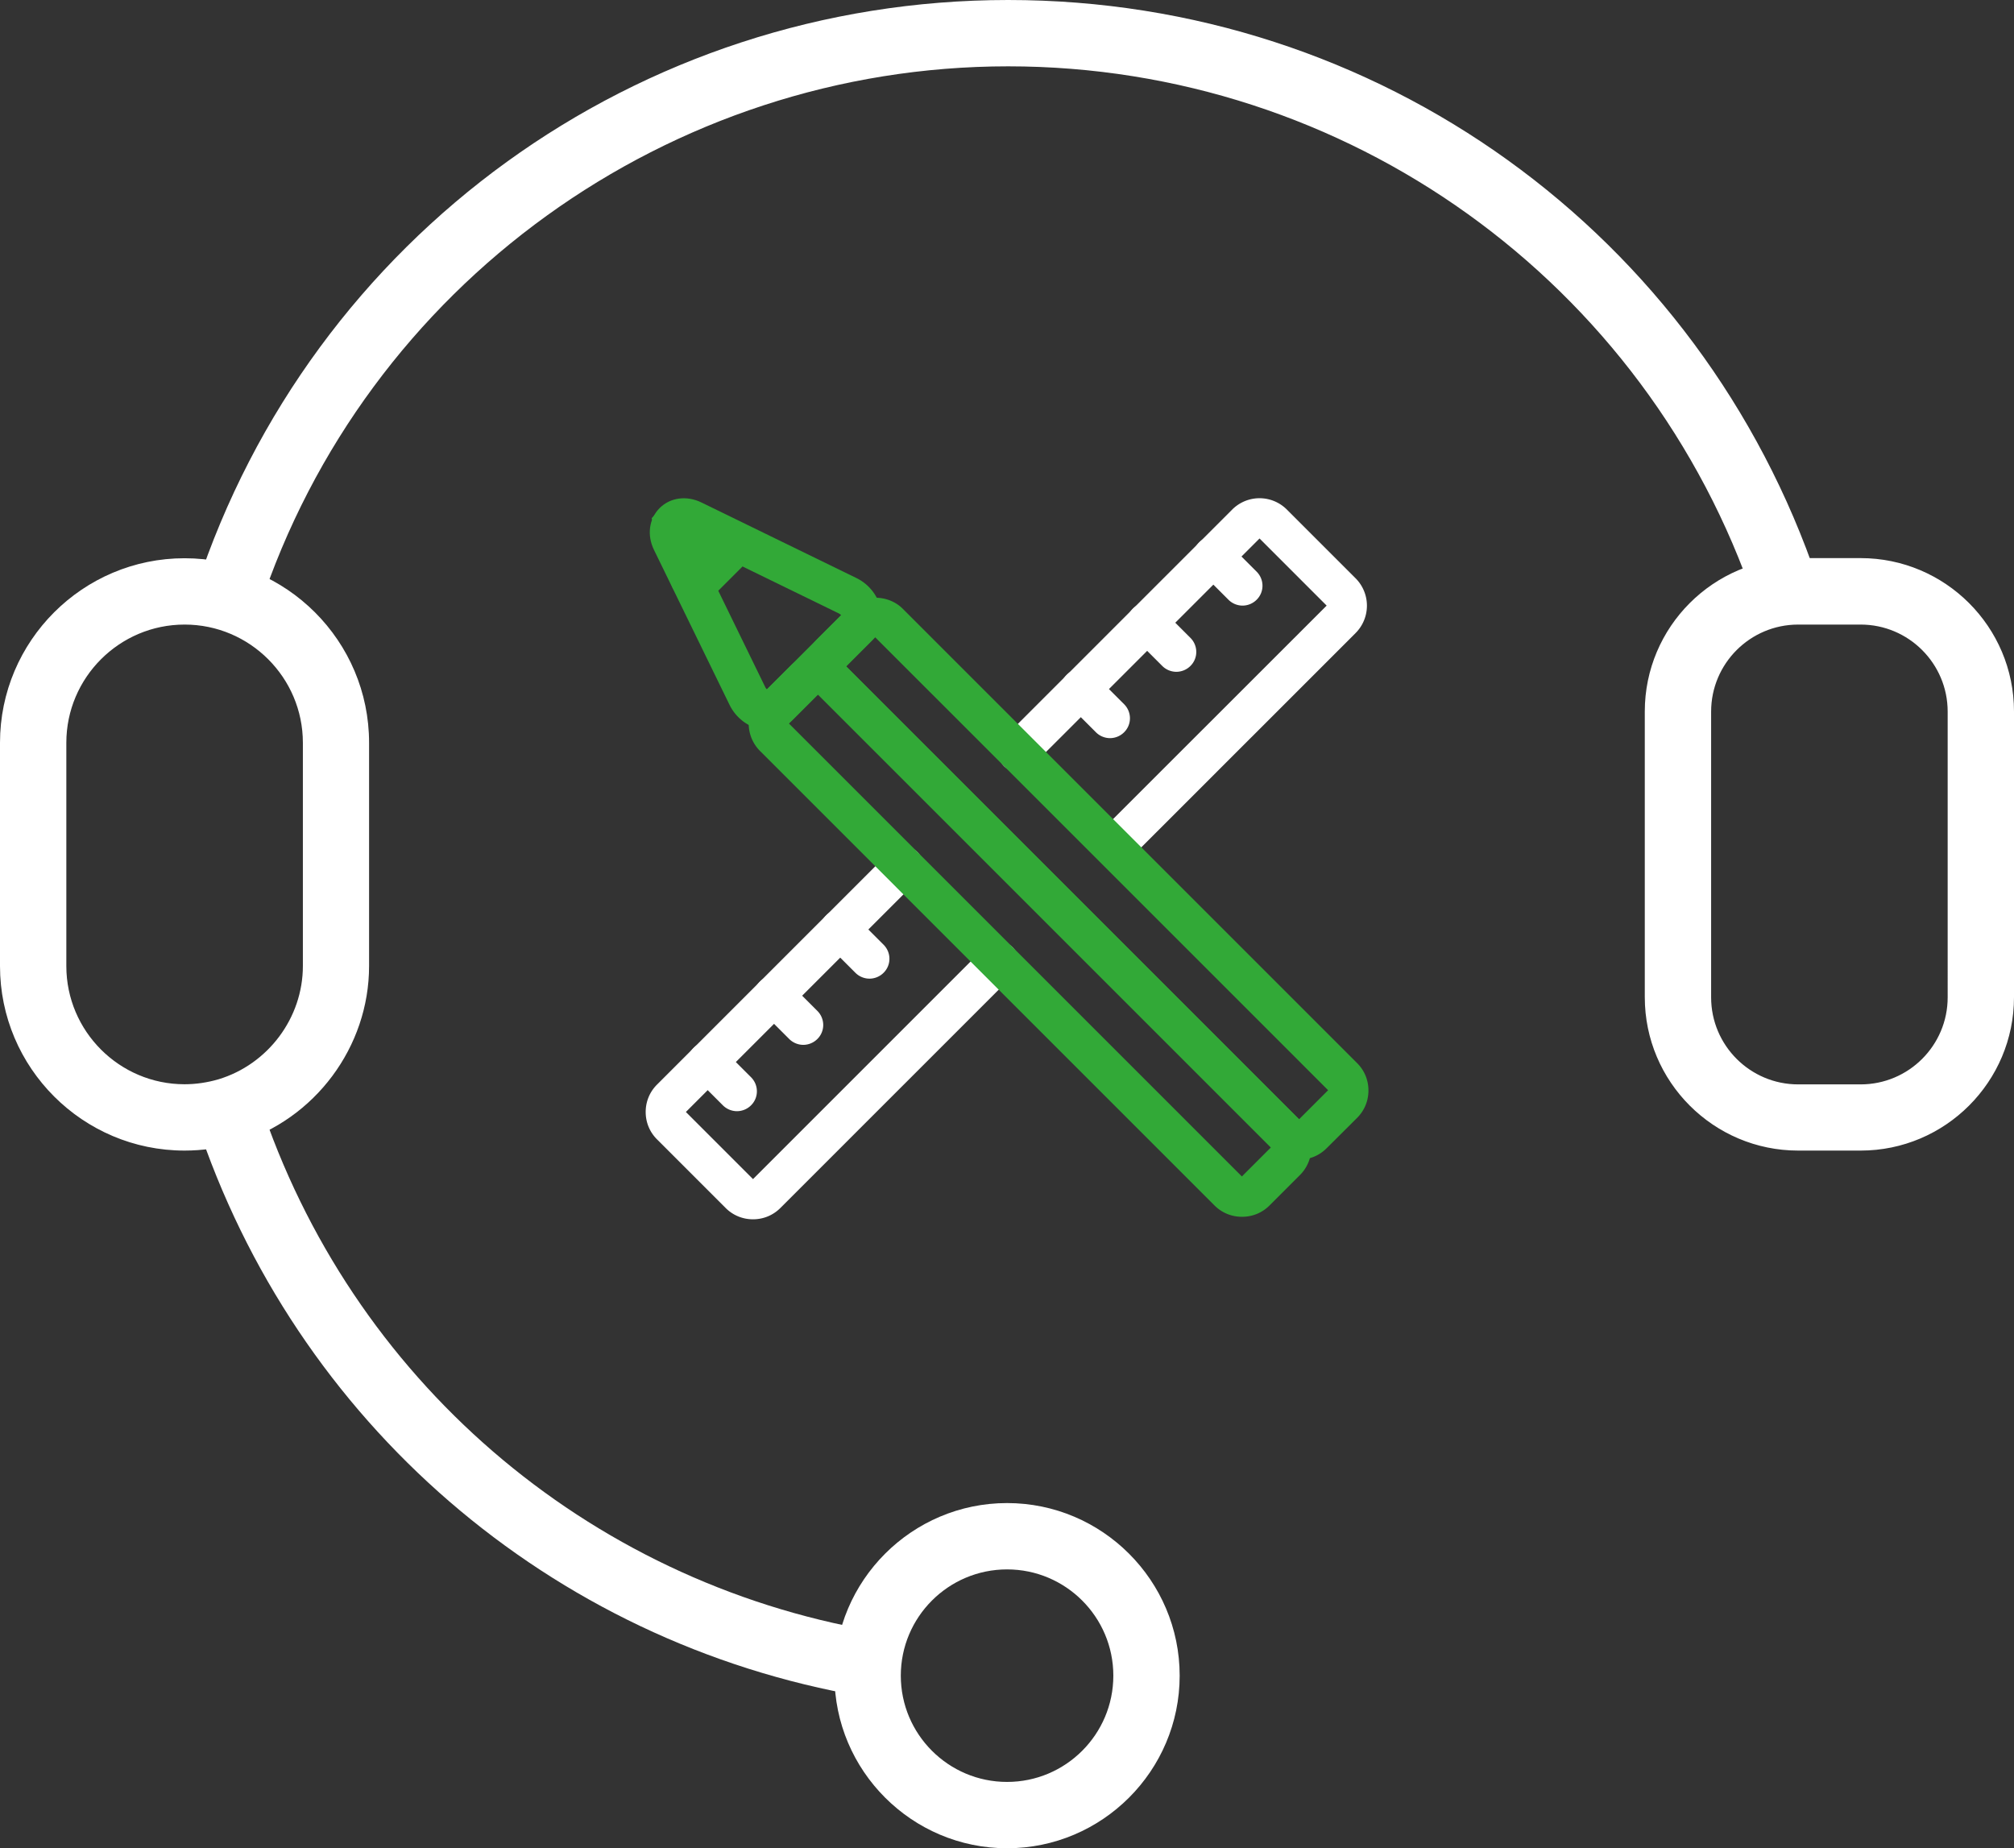
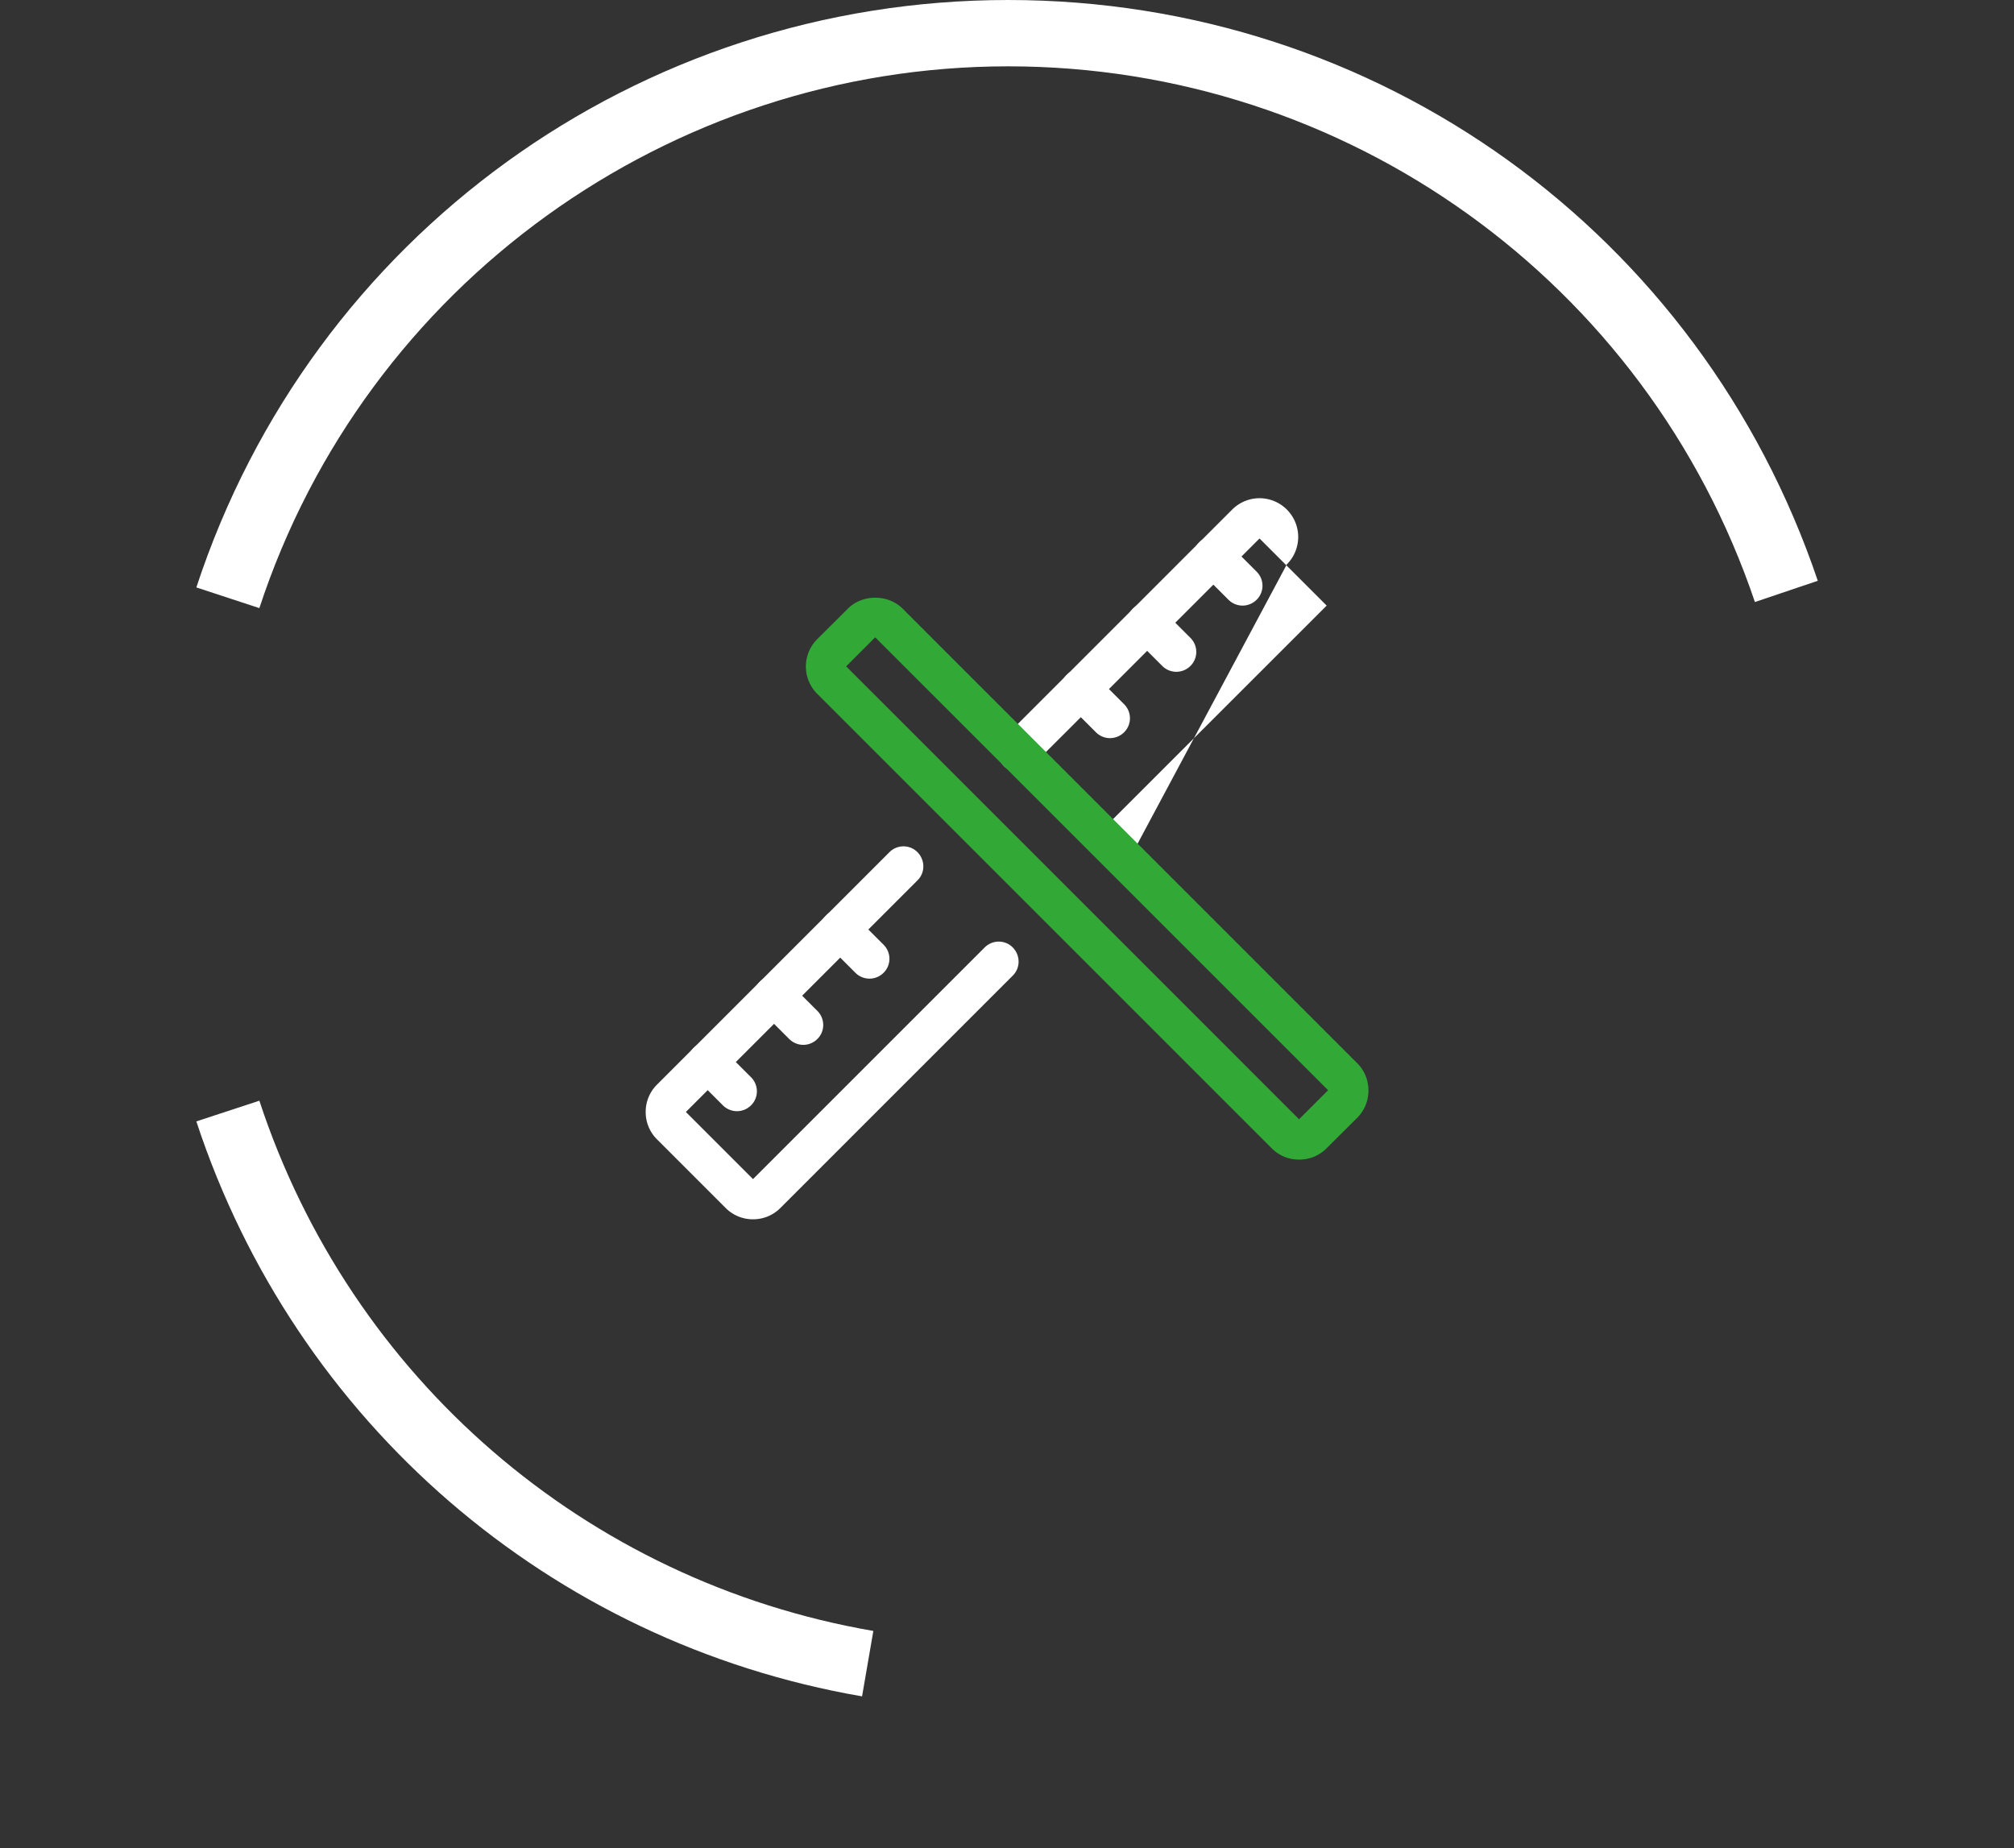
<svg xmlns="http://www.w3.org/2000/svg" id="Layer_2" viewBox="0 0 151.81 139.32">
  <rect x="0" y="0" width="151.81" height="139.32" fill="#333333" stroke="none" />
  <defs>
    <style>.cls-1,.cls-2{fill:#32a937;stroke-width:0}.cls-2{fill:#fff}</style>
  </defs>
  <g id="Layer_1-2">
-     <path d="M84.04 65.22c-.38 0-.77-.15-1.06-.44a1.49 1.49 0 0 1 0-2.12L100 45.65l-5.06-5.06-17.15 17.15c-.59.59-1.54.59-2.12 0s-.59-1.54 0-2.12l17.21-17.21a2.91 2.91 0 0 1 4.12 0l5.18 5.18a2.921 2.921 0 0 1 0 4.13L85.11 64.79c-.29.29-.68.44-1.06.44zM56.76 91.91c-.78 0-1.51-.3-2.06-.85l-5.18-5.18c-.55-.55-.85-1.28-.85-2.06s.3-1.51.85-2.06l17.52-17.52c.59-.59 1.54-.59 2.12 0s.59 1.54 0 2.12L51.7 83.82l5.06 5.06 17.46-17.46c.59-.59 1.54-.59 2.12 0s.59 1.54 0 2.12L58.82 91.06c-.55.55-1.28.85-2.06.85z" class="cls-2" />
+     <path d="M84.04 65.22c-.38 0-.77-.15-1.06-.44a1.49 1.49 0 0 1 0-2.12L100 45.65l-5.06-5.06-17.15 17.15c-.59.59-1.54.59-2.12 0s-.59-1.54 0-2.12l17.21-17.21a2.91 2.91 0 0 1 4.12 0a2.921 2.921 0 0 1 0 4.13L85.11 64.79c-.29.29-.68.44-1.06.44zM56.76 91.91c-.78 0-1.51-.3-2.06-.85l-5.18-5.18c-.55-.55-.85-1.28-.85-2.06s.3-1.51.85-2.06l17.52-17.52c.59-.59 1.54-.59 2.12 0s.59 1.54 0 2.12L51.7 83.82l5.06 5.06 17.46-17.46c.59-.59 1.54-.59 2.12 0s.59 1.54 0 2.12L58.82 91.06c-.55.55-1.28.85-2.06.85z" class="cls-2" />
    <path d="M93.66 45.65c-.38 0-.77-.15-1.06-.44L90.39 43a1.49 1.49 0 0 1 0-2.12 1.49 1.49 0 0 1 2.12 0l2.21 2.21c.59.59.59 1.54 0 2.12-.29.29-.68.44-1.06.44zm-4.99 4.99c-.38 0-.77-.15-1.06-.44l-2.21-2.21c-.59-.59-.59-1.54 0-2.12s1.54-.59 2.12 0l2.21 2.21c.59.59.59 1.54 0 2.12-.29.29-.68.44-1.06.44zm-5 5c-.38 0-.77-.15-1.06-.44l-2.21-2.21a1.49 1.49 0 0 1 0-2.12 1.49 1.49 0 0 1 2.12 0l2.21 2.21c.59.59.59 1.54 0 2.12-.29.29-.68.44-1.06.44zM65.54 73.77c-.38 0-.77-.15-1.06-.44l-2.21-2.21a1.49 1.49 0 0 1 0-2.12 1.49 1.49 0 0 1 2.12 0l2.21 2.21c.59.59.59 1.54 0 2.12-.29.29-.68.44-1.06.44zm-4.99 4.99c-.38 0-.77-.15-1.06-.44l-2.21-2.21c-.59-.59-.59-1.54 0-2.12s1.54-.59 2.12 0l2.21 2.21c.59.59.59 1.54 0 2.12-.29.29-.68.44-1.06.44zm-5 5c-.38 0-.77-.15-1.06-.44l-2.21-2.21a1.49 1.49 0 0 1 0-2.12 1.49 1.49 0 0 1 2.12 0l2.21 2.21c.59.59.59 1.54 0 2.12-.29.29-.68.44-1.06.44z" class="cls-2" />
-     <path d="M93.61 91.72c-.78 0-1.51-.3-2.06-.85L57.29 56.61a2.921 2.921 0 0 1 0-4.13l2.31-2.3c1.1-1.1 3.02-1.1 4.13 0l34.26 34.26a2.921 2.921 0 0 1 0 4.13l-2.3 2.3c-.55.55-1.28.85-2.06.85zM59.47 54.54l34.14 34.14 2.19-2.19-34.14-34.14-2.19 2.19z" class="cls-1" />
    <path d="M97.92 87.41c-.78 0-1.51-.3-2.06-.85L61.6 52.3a2.91 2.91 0 0 1 0-4.12l2.31-2.3c1.1-1.1 3.02-1.1 4.13 0l34.26 34.26c.55.55.85 1.28.85 2.06s-.3 1.51-.85 2.06l-2.31 2.3c-.55.55-1.28.85-2.06.85zM63.78 50.23l34.14 34.14 2.19-2.19-34.14-34.14-2.19 2.19zm1.19-3.3z" class="cls-1" />
-     <path d="M57.9 55.03c-.16 0-.32-.01-.48-.04-1.02-.17-1.95-.88-2.42-1.84l-5.7-11.69c-.55-1.12-.38-2.36.42-3.16.8-.8 2.04-.97 3.16-.42l11.69 5.7c.96.47 1.67 1.4 1.84 2.42.15.87-.11 1.71-.7 2.3l-5.99 5.99c-.48.48-1.13.74-1.82.74zm.02-3zm-5.51-11.05 5.29 10.85c.03.06.07.1.11.13l5.59-5.59s-.08-.08-.13-.11l-10.85-5.29z" class="cls-1" />
-     <path d="M52.48 45.41c-.16 0-.33-.02-.49-.06-.67-.17-1.21-.69-1.41-1.35l-1.46-4.94.68-.71c.43-.41 1.04-.54 1.6-.35l3.74 1.27c.69.24 1.21.8 1.37 1.51.16.7-.04 1.42-.55 1.93l-2.14 2.14c-.37.37-.86.57-1.36.57zm-.76-2.69z" class="cls-1" />
    <path d="m19.55 45.84-4.75-1.56C23.5 17.79 48.09 0 75.99 0s52.18 17.59 61.03 43.78l-4.74 1.6C124.12 21.23 101.5 5 75.99 5S27.57 21.41 19.55 45.84zm45.43 82.03c-23.49-4.05-42.72-20.66-50.18-43.34l4.75-1.56c6.88 20.92 24.61 36.23 46.28 39.97l-.85 4.93z" class="cls-2" />
-     <path d="M13.91 86.73C6.24 86.73 0 80.49 0 72.82V55.99c0-7.67 6.24-13.91 13.91-13.91s13.91 6.24 13.91 13.91v16.83c0 6.09-4.08 11.57-9.93 13.33-1.29.39-2.63.58-3.98.58zm0-39.65C9 47.08 5 51.08 5 55.99v16.83c0 4.91 4 8.91 8.91 8.91.86 0 1.72-.13 2.55-.37 3.75-1.13 6.37-4.64 6.37-8.54V55.99c0-4.91-4-8.91-8.91-8.91zm126.34 39.65h-4.71c-6.37 0-11.56-5.18-11.56-11.56V53.63c0-6.37 5.18-11.56 11.56-11.56h4.71c6.37 0 11.56 5.18 11.56 11.56v21.54c0 6.37-5.18 11.56-11.56 11.56zm-4.71-39.65c-3.62 0-6.56 2.94-6.56 6.56v21.54c0 3.62 2.94 6.56 6.56 6.56h4.71c3.62 0 6.56-2.94 6.56-6.56V53.64c0-3.62-2.94-6.56-6.56-6.56h-4.71zm-59.63 92.24c-7.17 0-13.01-5.84-13.01-13.01s5.84-13.01 13.01-13.01 13.01 5.84 13.01 13.01-5.84 13.01-13.01 13.01zm0-21.02c-4.42 0-8.01 3.59-8.01 8.01s3.59 8.01 8.01 8.01 8.01-3.59 8.01-8.01-3.59-8.01-8.01-8.01z" class="cls-2" />
  </g>
</svg>